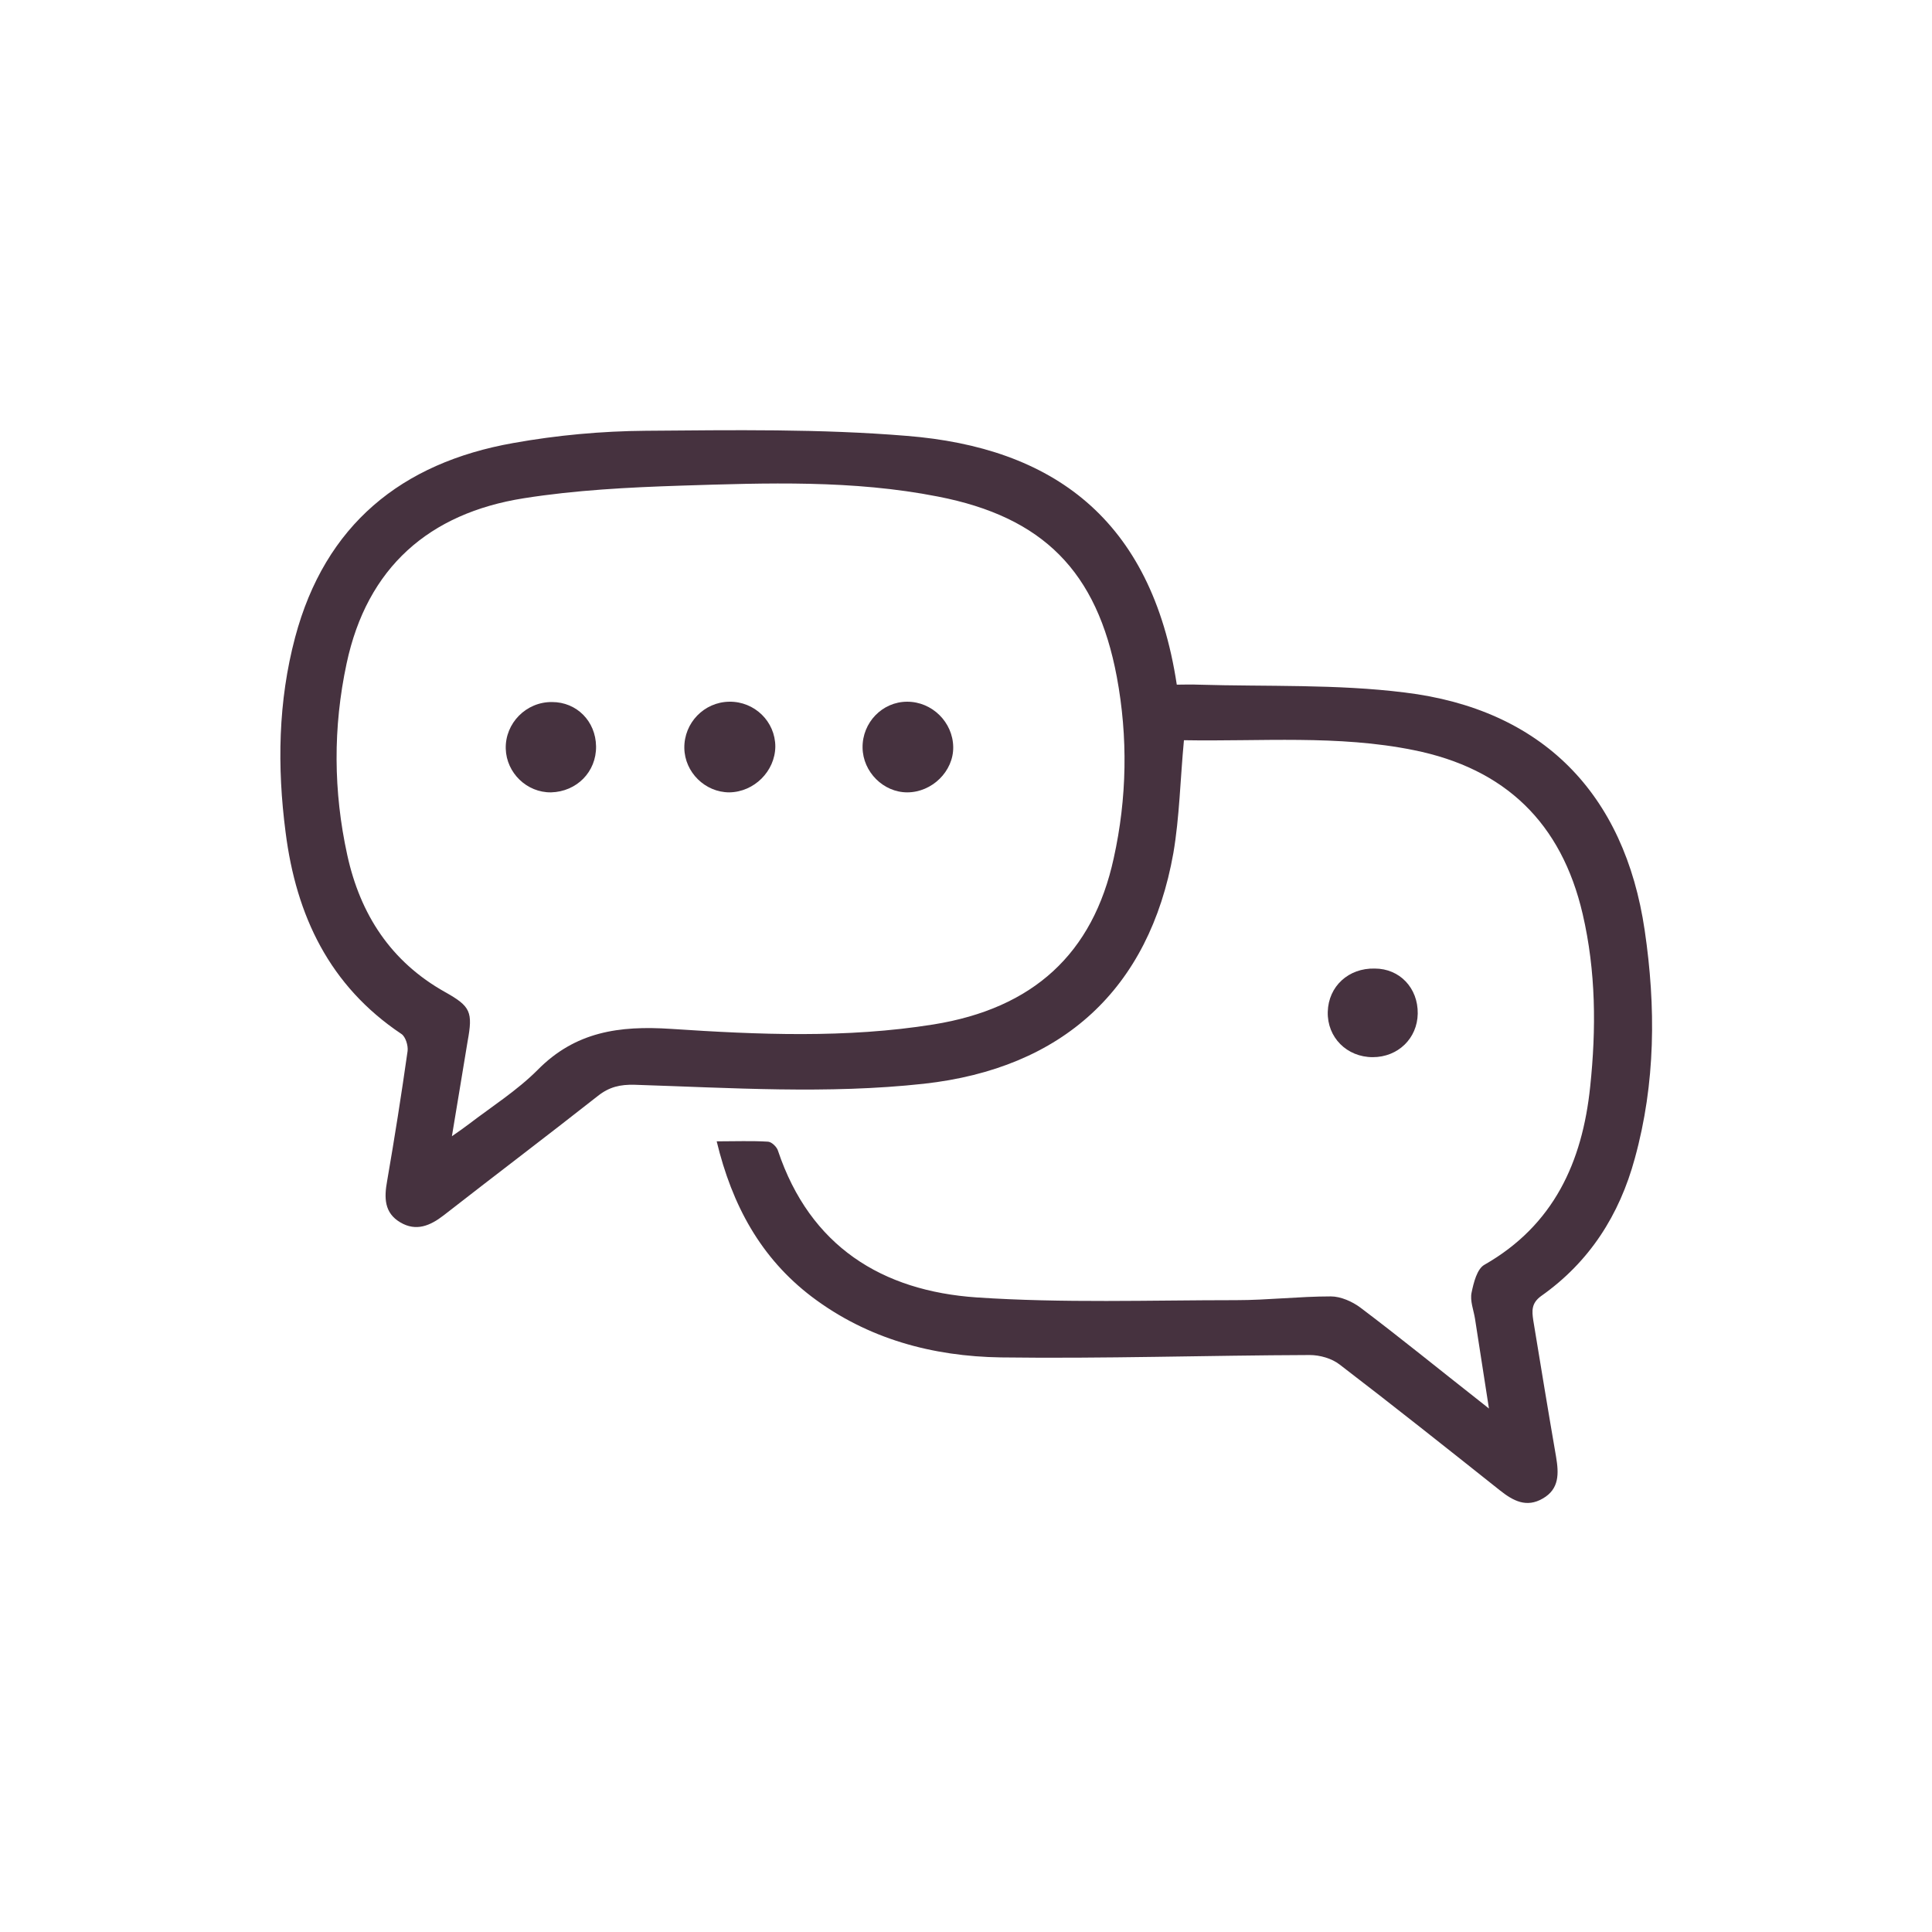
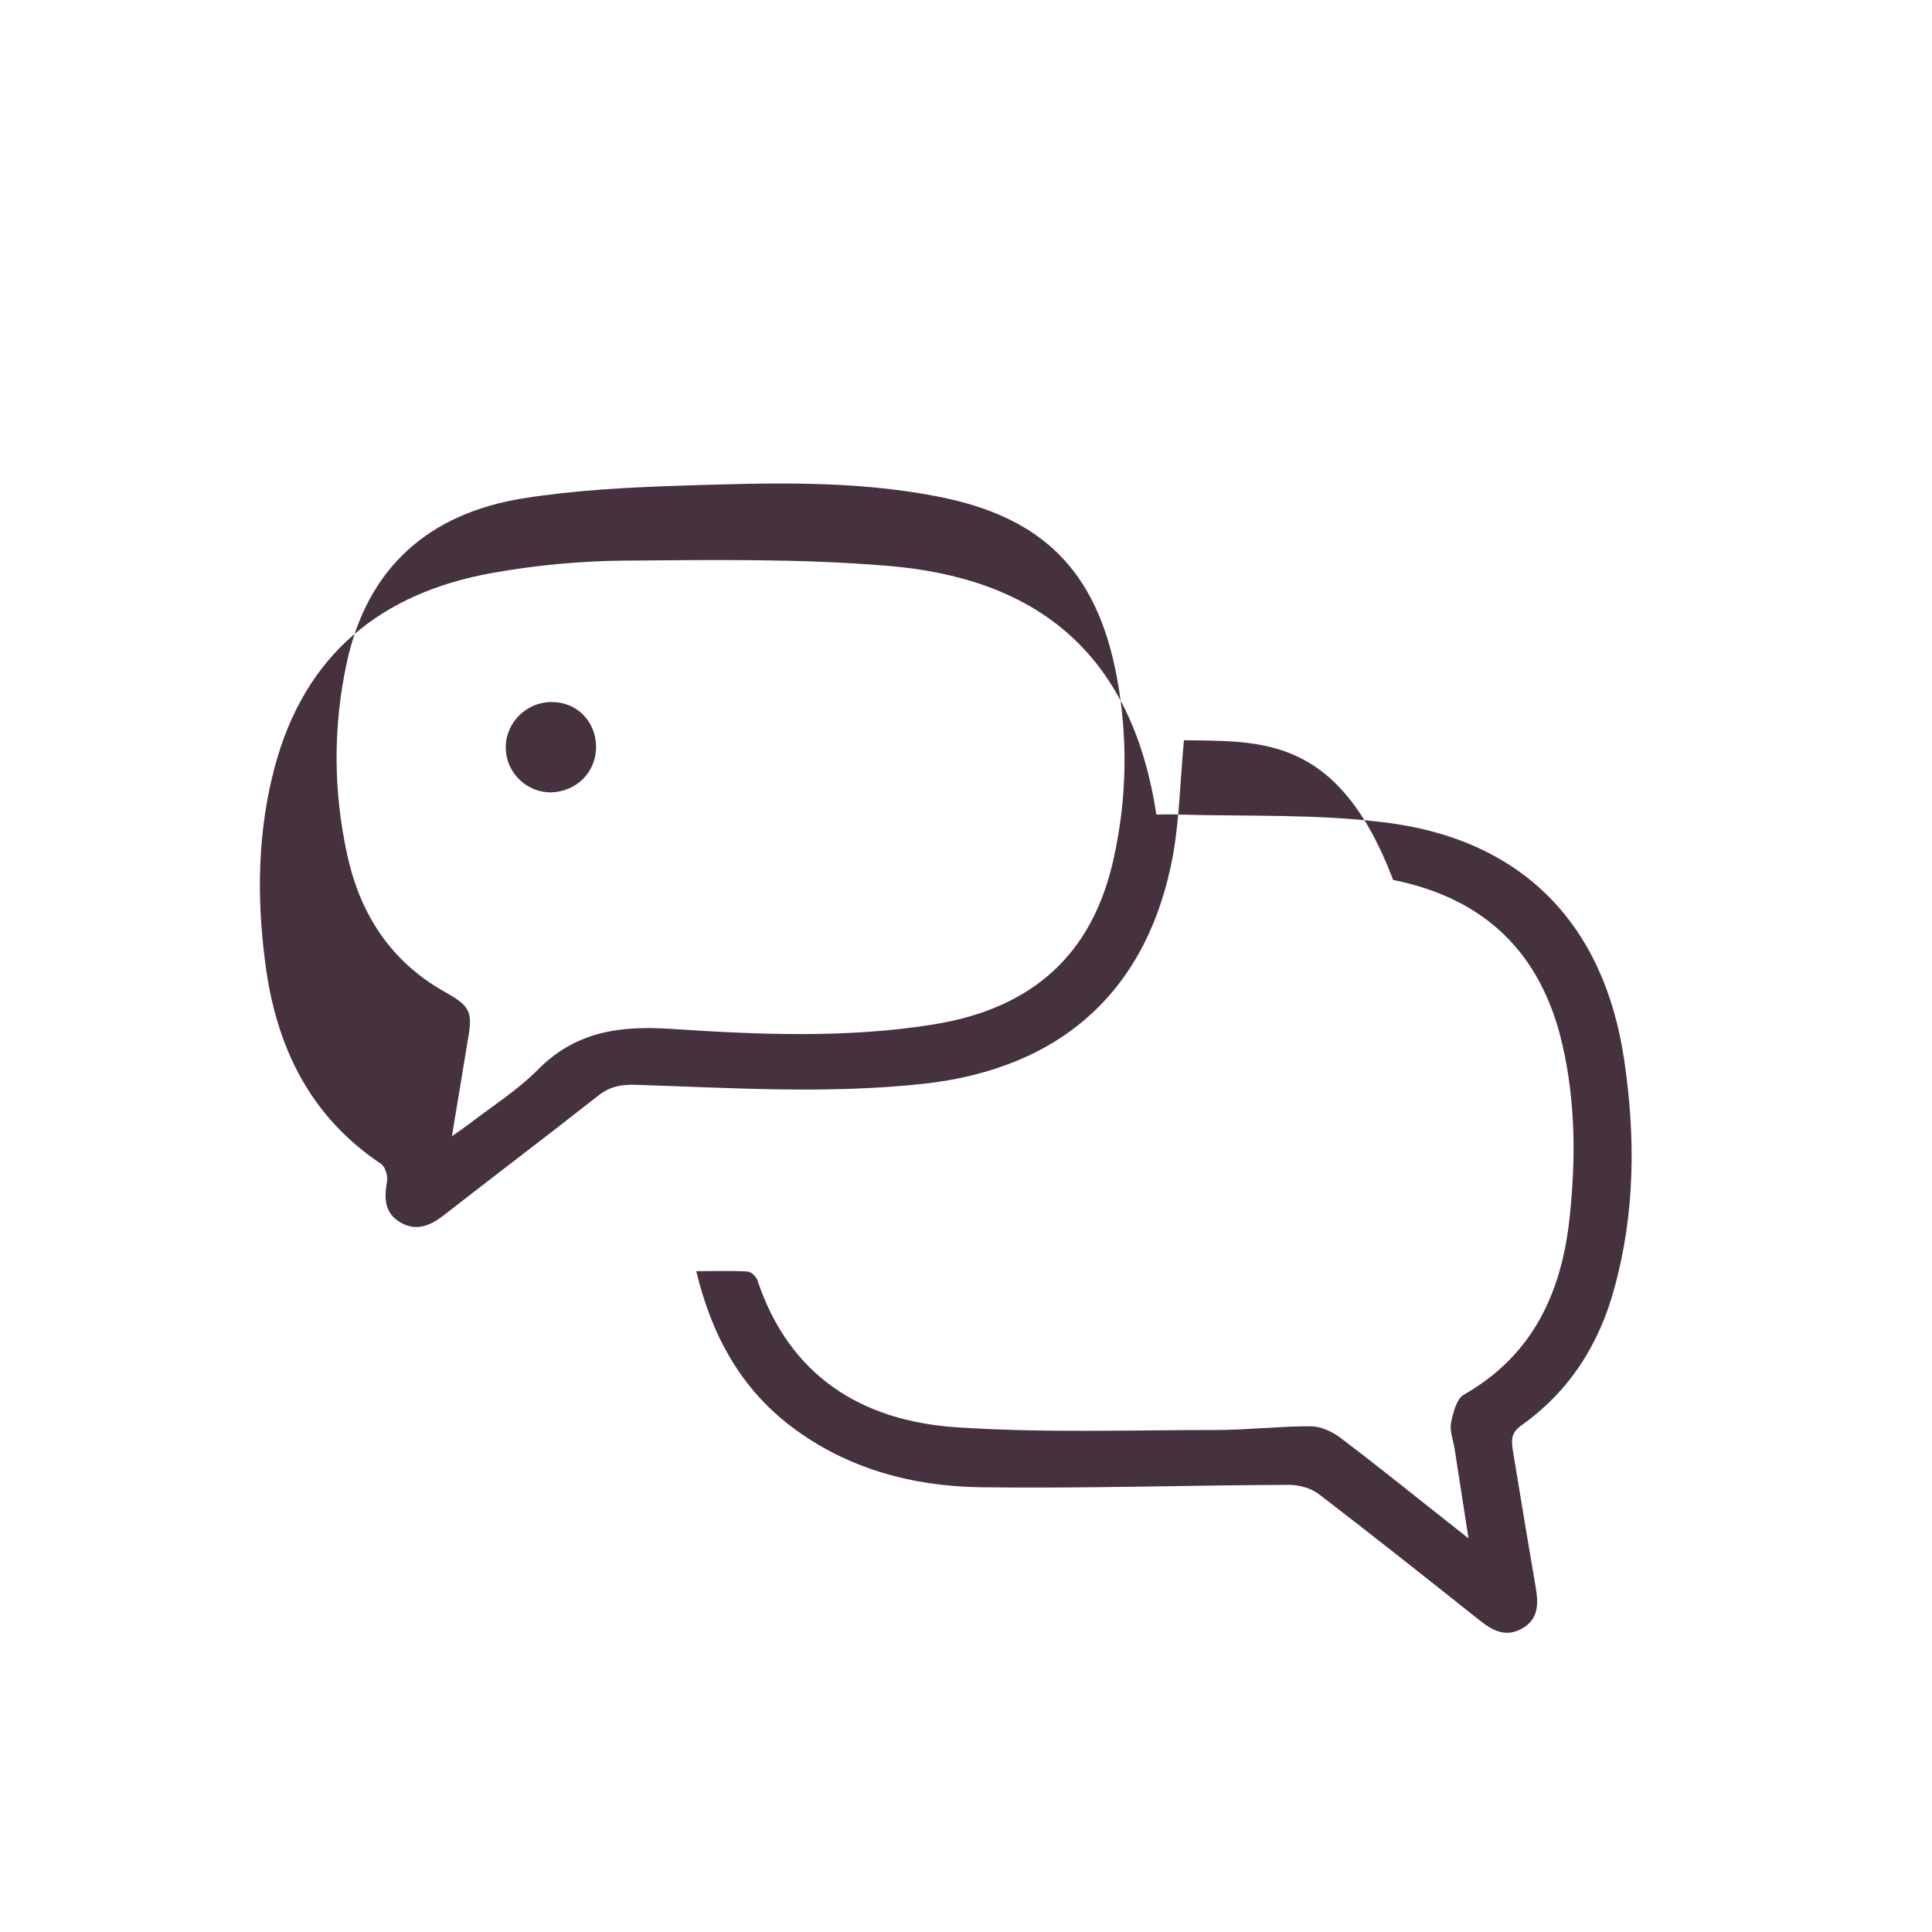
<svg xmlns="http://www.w3.org/2000/svg" version="1.1" id="Layer_1" x="0px" y="0px" viewBox="0 0 56.69 56.69" style="enable-background:new 0 0 56.69 56.69;" xml:space="preserve">
  <style type="text/css">
	.st0{fill:#46323F;}
	.st1{fill:#46323F;stroke:#46323F;stroke-width:0.5;stroke-miterlimit:10;}
	.st2{fill:#46323F;stroke:#46323F;stroke-miterlimit:10;}
</style>
  <g>
-     <path class="st0" d="M34.74,21.72c-0.11,1.17-0.13,2.25-0.31,3.31c-0.71,4-3.26,6.32-7.32,6.77c-2.83,0.31-5.66,0.12-8.49,0.03   c-0.42-0.01-0.74,0.06-1.08,0.33c-1.5,1.18-3.02,2.33-4.52,3.5c-0.4,0.31-0.81,0.48-1.27,0.21c-0.48-0.28-0.48-0.73-0.39-1.22   c0.22-1.27,0.42-2.54,0.6-3.81c0.02-0.16-0.06-0.42-0.18-0.5c-2.11-1.41-3.09-3.47-3.4-5.92c-0.25-1.92-0.22-3.84,0.28-5.72   c0.88-3.3,3.12-5.12,6.4-5.7c1.28-0.23,2.59-0.35,3.89-0.36c2.55-0.02,5.12-0.06,7.66,0.15c4.25,0.34,7.18,2.41,7.92,7.3   c0.2,0,0.42-0.01,0.63,0c2.02,0.06,4.06-0.02,6.06,0.23c4.03,0.49,6.45,2.96,7.04,6.98c0.33,2.24,0.32,4.48-0.29,6.69   c-0.45,1.66-1.33,3.04-2.75,4.04c-0.29,0.21-0.27,0.44-0.23,0.71c0.22,1.34,0.44,2.68,0.67,4.01c0.08,0.48,0.1,0.94-0.39,1.22   c-0.48,0.28-0.87,0.07-1.26-0.24c-1.56-1.24-3.12-2.48-4.7-3.69c-0.23-0.18-0.58-0.28-0.88-0.28c-3.02,0.01-6.04,0.11-9.06,0.07   c-2-0.03-3.91-0.54-5.55-1.78c-1.5-1.14-2.34-2.69-2.79-4.56c0.54,0,1.03-0.02,1.51,0.01c0.11,0.01,0.26,0.16,0.29,0.27   c0.94,2.8,3.05,4.11,5.83,4.3c2.53,0.17,5.08,0.08,7.61,0.08c0.93,0,1.85-0.11,2.78-0.11c0.29,0,0.63,0.15,0.87,0.33   c1.18,0.89,2.32,1.82,3.48,2.73c0.06,0.05,0.13,0.1,0.29,0.23c-0.15-0.96-0.28-1.8-0.41-2.64c-0.04-0.25-0.15-0.52-0.1-0.76   c0.06-0.29,0.16-0.7,0.38-0.82c2.03-1.16,2.87-3.01,3.1-5.22c0.18-1.7,0.17-3.39-0.22-5.07c-0.62-2.67-2.27-4.27-4.96-4.81   C39.26,21.56,36.99,21.76,34.74,21.72z M13.26,33.34c0.23-0.16,0.36-0.25,0.49-0.35c0.68-0.52,1.42-0.99,2.02-1.59   c1.11-1.13,2.4-1.31,3.92-1.21c2.56,0.17,5.14,0.28,7.7-0.13c2.92-0.47,4.68-2.07,5.29-4.88c0.39-1.76,0.42-3.55,0.09-5.32   c-0.58-3.09-2.16-4.69-5.25-5.29c-2.49-0.49-5.02-0.4-7.54-0.32c-1.54,0.05-3.09,0.13-4.61,0.37c-2.78,0.44-4.6,2.03-5.2,4.85   c-0.4,1.87-0.39,3.75,0.02,5.62c0.38,1.74,1.28,3.13,2.87,4.02c0.75,0.42,0.82,0.58,0.66,1.45C13.57,31.45,13.43,32.34,13.26,33.34   z" />
-     <path class="st0" d="M41.6,29.74c-0.01,0.73-0.58,1.28-1.32,1.28c-0.76,0-1.34-0.58-1.32-1.33c0.02-0.75,0.61-1.29,1.38-1.27   C41.07,28.42,41.61,28.99,41.6,29.74z" />
-     <path class="st0" d="M21.4,23.25c-0.71,0-1.31-0.59-1.32-1.3c-0.01-0.74,0.58-1.35,1.32-1.36c0.74-0.01,1.35,0.58,1.35,1.32   C22.74,22.63,22.13,23.24,21.4,23.25z" />
-     <path class="st0" d="M26.62,23.25c-0.7,0-1.3-0.6-1.31-1.31c-0.01-0.74,0.58-1.35,1.31-1.35c0.73,0,1.34,0.6,1.35,1.33   C27.98,22.63,27.35,23.25,26.62,23.25z" />
+     <path class="st0" d="M34.74,21.72c-0.11,1.17-0.13,2.25-0.31,3.31c-0.71,4-3.26,6.32-7.32,6.77c-2.83,0.31-5.66,0.12-8.49,0.03   c-0.42-0.01-0.74,0.06-1.08,0.33c-1.5,1.18-3.02,2.33-4.52,3.5c-0.4,0.31-0.81,0.48-1.27,0.21c-0.48-0.28-0.48-0.73-0.39-1.22   c0.02-0.16-0.06-0.42-0.18-0.5c-2.11-1.41-3.09-3.47-3.4-5.92c-0.25-1.92-0.22-3.84,0.28-5.72   c0.88-3.3,3.12-5.12,6.4-5.7c1.28-0.23,2.59-0.35,3.89-0.36c2.55-0.02,5.12-0.06,7.66,0.15c4.25,0.34,7.18,2.41,7.92,7.3   c0.2,0,0.42-0.01,0.63,0c2.02,0.06,4.06-0.02,6.06,0.23c4.03,0.49,6.45,2.96,7.04,6.98c0.33,2.24,0.32,4.48-0.29,6.69   c-0.45,1.66-1.33,3.04-2.75,4.04c-0.29,0.21-0.27,0.44-0.23,0.71c0.22,1.34,0.44,2.68,0.67,4.01c0.08,0.48,0.1,0.94-0.39,1.22   c-0.48,0.28-0.87,0.07-1.26-0.24c-1.56-1.24-3.12-2.48-4.7-3.69c-0.23-0.18-0.58-0.28-0.88-0.28c-3.02,0.01-6.04,0.11-9.06,0.07   c-2-0.03-3.91-0.54-5.55-1.78c-1.5-1.14-2.34-2.69-2.79-4.56c0.54,0,1.03-0.02,1.51,0.01c0.11,0.01,0.26,0.16,0.29,0.27   c0.94,2.8,3.05,4.11,5.83,4.3c2.53,0.17,5.08,0.08,7.61,0.08c0.93,0,1.85-0.11,2.78-0.11c0.29,0,0.63,0.15,0.87,0.33   c1.18,0.89,2.32,1.82,3.48,2.73c0.06,0.05,0.13,0.1,0.29,0.23c-0.15-0.96-0.28-1.8-0.41-2.64c-0.04-0.25-0.15-0.52-0.1-0.76   c0.06-0.29,0.16-0.7,0.38-0.82c2.03-1.16,2.87-3.01,3.1-5.22c0.18-1.7,0.17-3.39-0.22-5.07c-0.62-2.67-2.27-4.27-4.96-4.81   C39.26,21.56,36.99,21.76,34.74,21.72z M13.26,33.34c0.23-0.16,0.36-0.25,0.49-0.35c0.68-0.52,1.42-0.99,2.02-1.59   c1.11-1.13,2.4-1.31,3.92-1.21c2.56,0.17,5.14,0.28,7.7-0.13c2.92-0.47,4.68-2.07,5.29-4.88c0.39-1.76,0.42-3.55,0.09-5.32   c-0.58-3.09-2.16-4.69-5.25-5.29c-2.49-0.49-5.02-0.4-7.54-0.32c-1.54,0.05-3.09,0.13-4.61,0.37c-2.78,0.44-4.6,2.03-5.2,4.85   c-0.4,1.87-0.39,3.75,0.02,5.62c0.38,1.74,1.28,3.13,2.87,4.02c0.75,0.42,0.82,0.58,0.66,1.45C13.57,31.45,13.43,32.34,13.26,33.34   z" />
    <path class="st0" d="M17.49,21.9c0.01,0.75-0.57,1.33-1.32,1.35c-0.71,0.01-1.31-0.57-1.33-1.28c-0.02-0.75,0.6-1.38,1.36-1.37   C16.92,20.6,17.48,21.16,17.49,21.9z" />
  </g>
</svg>